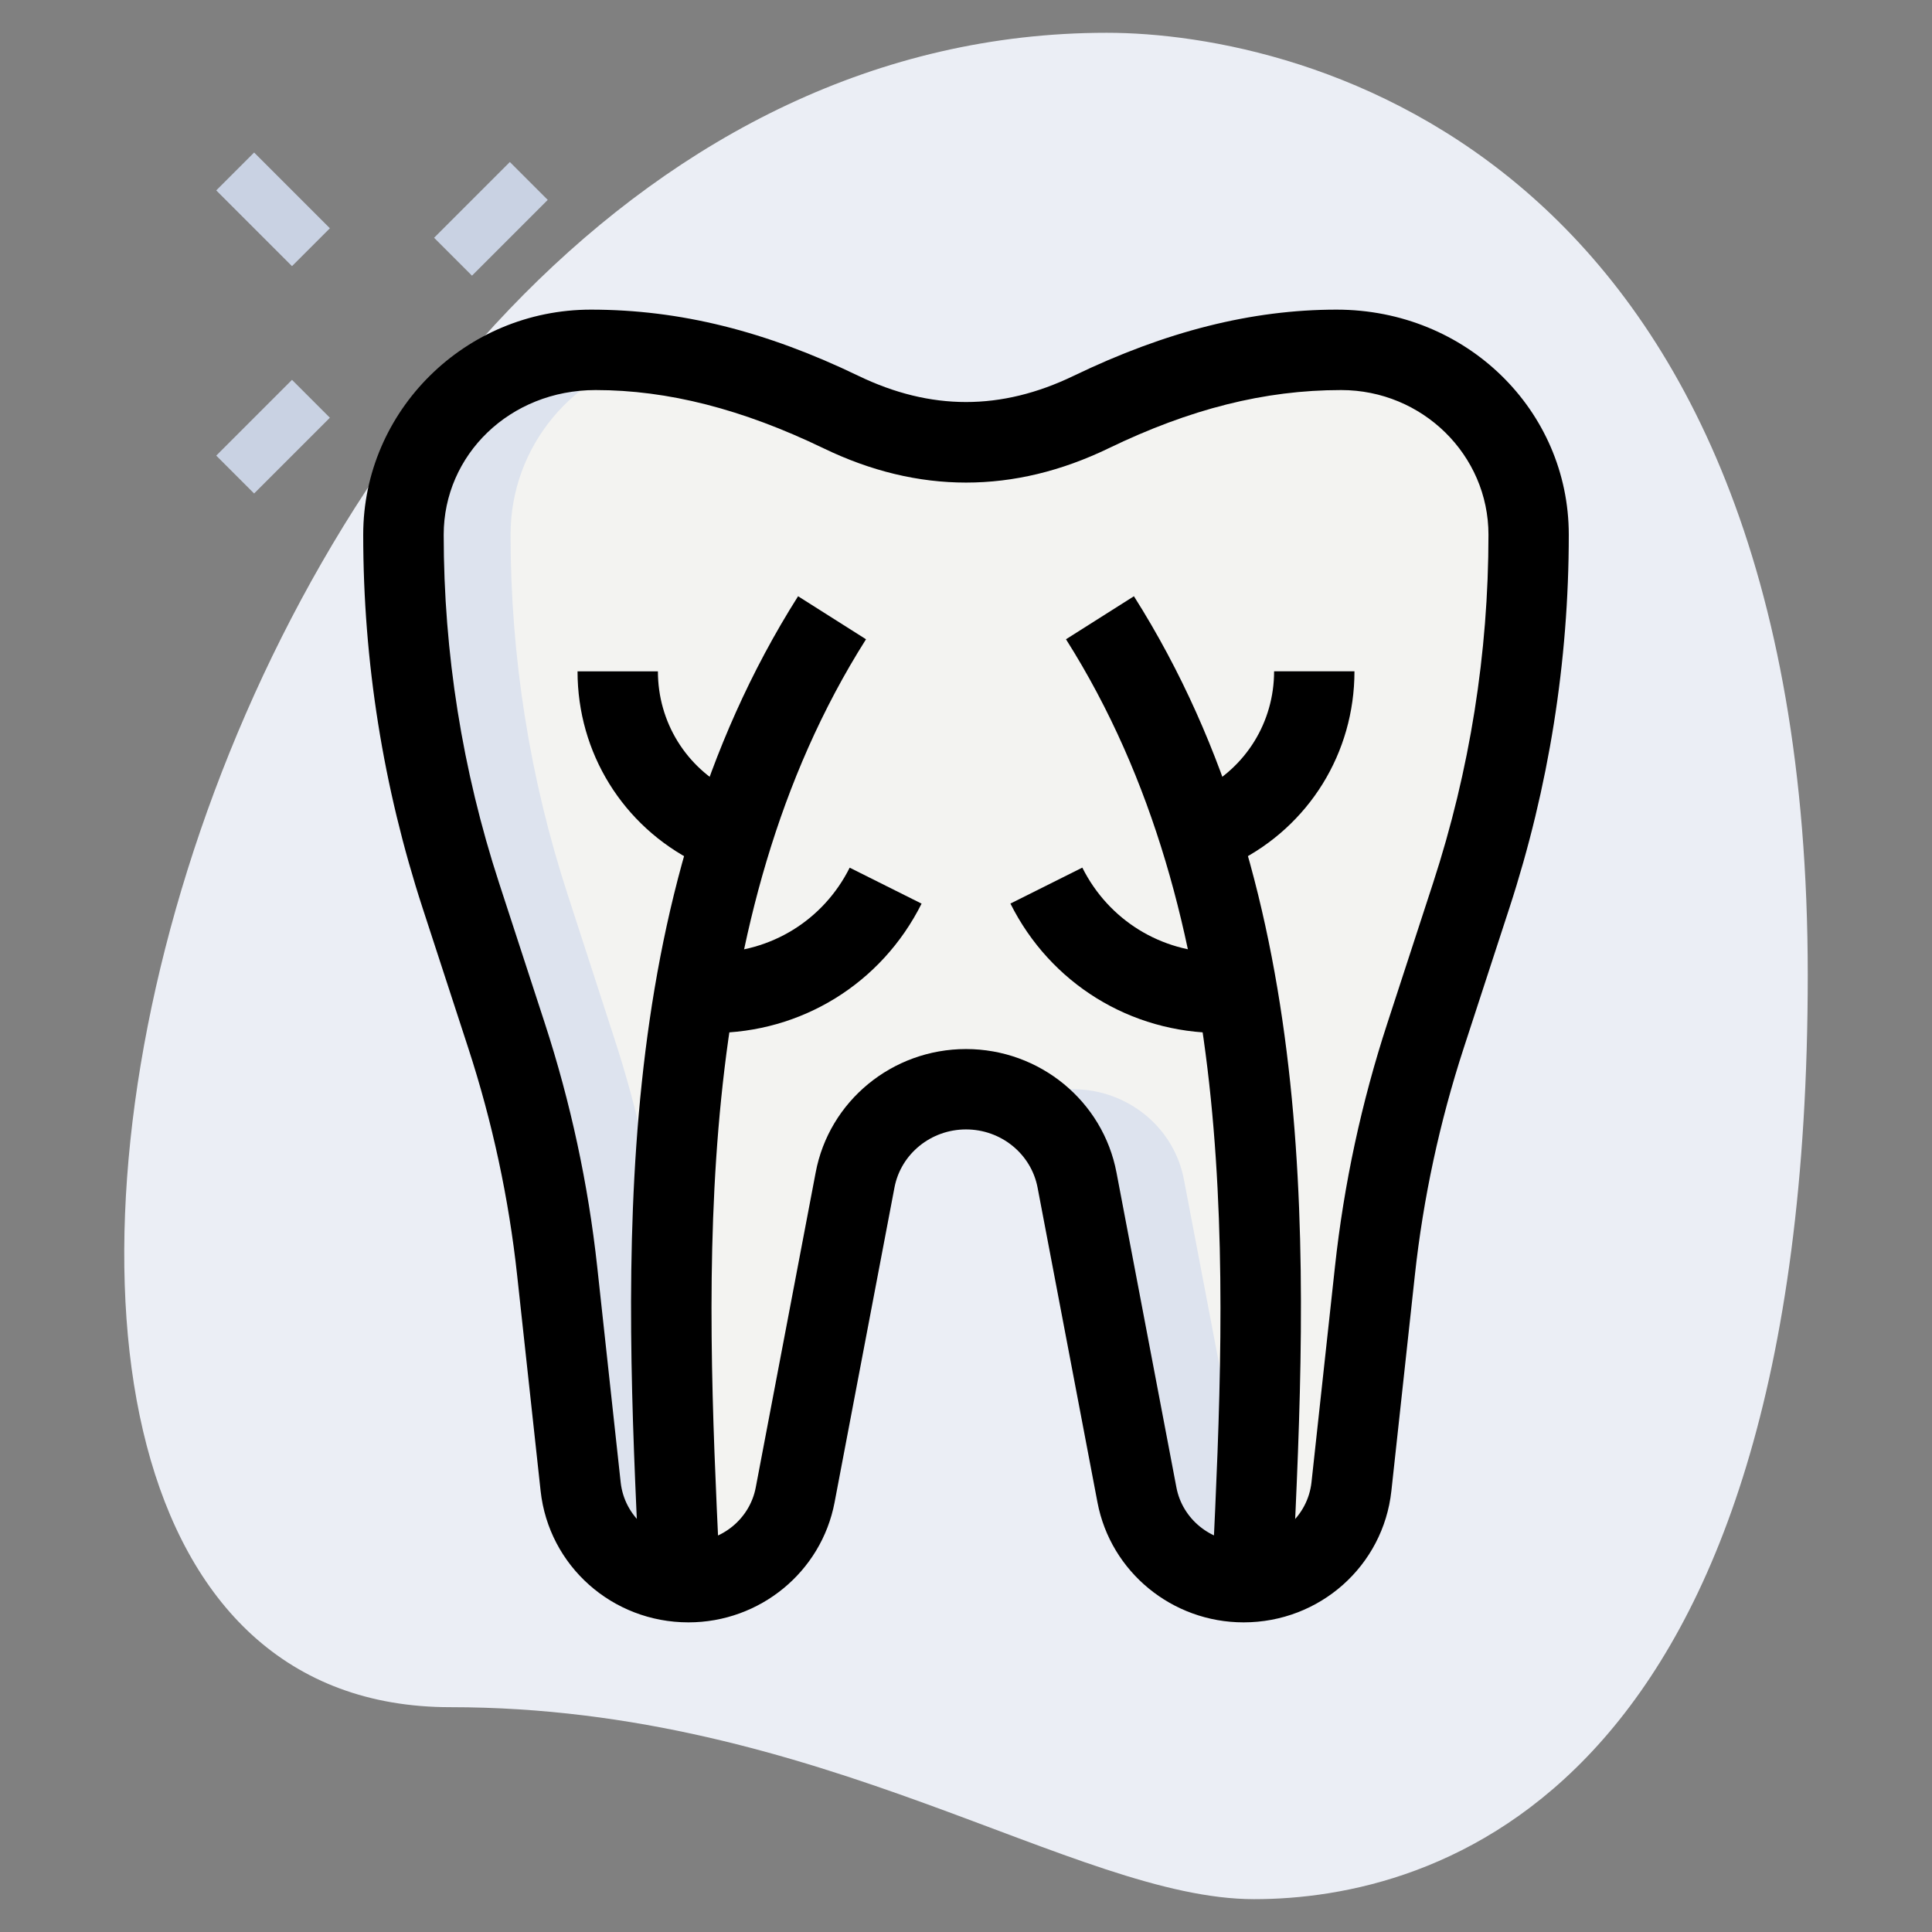
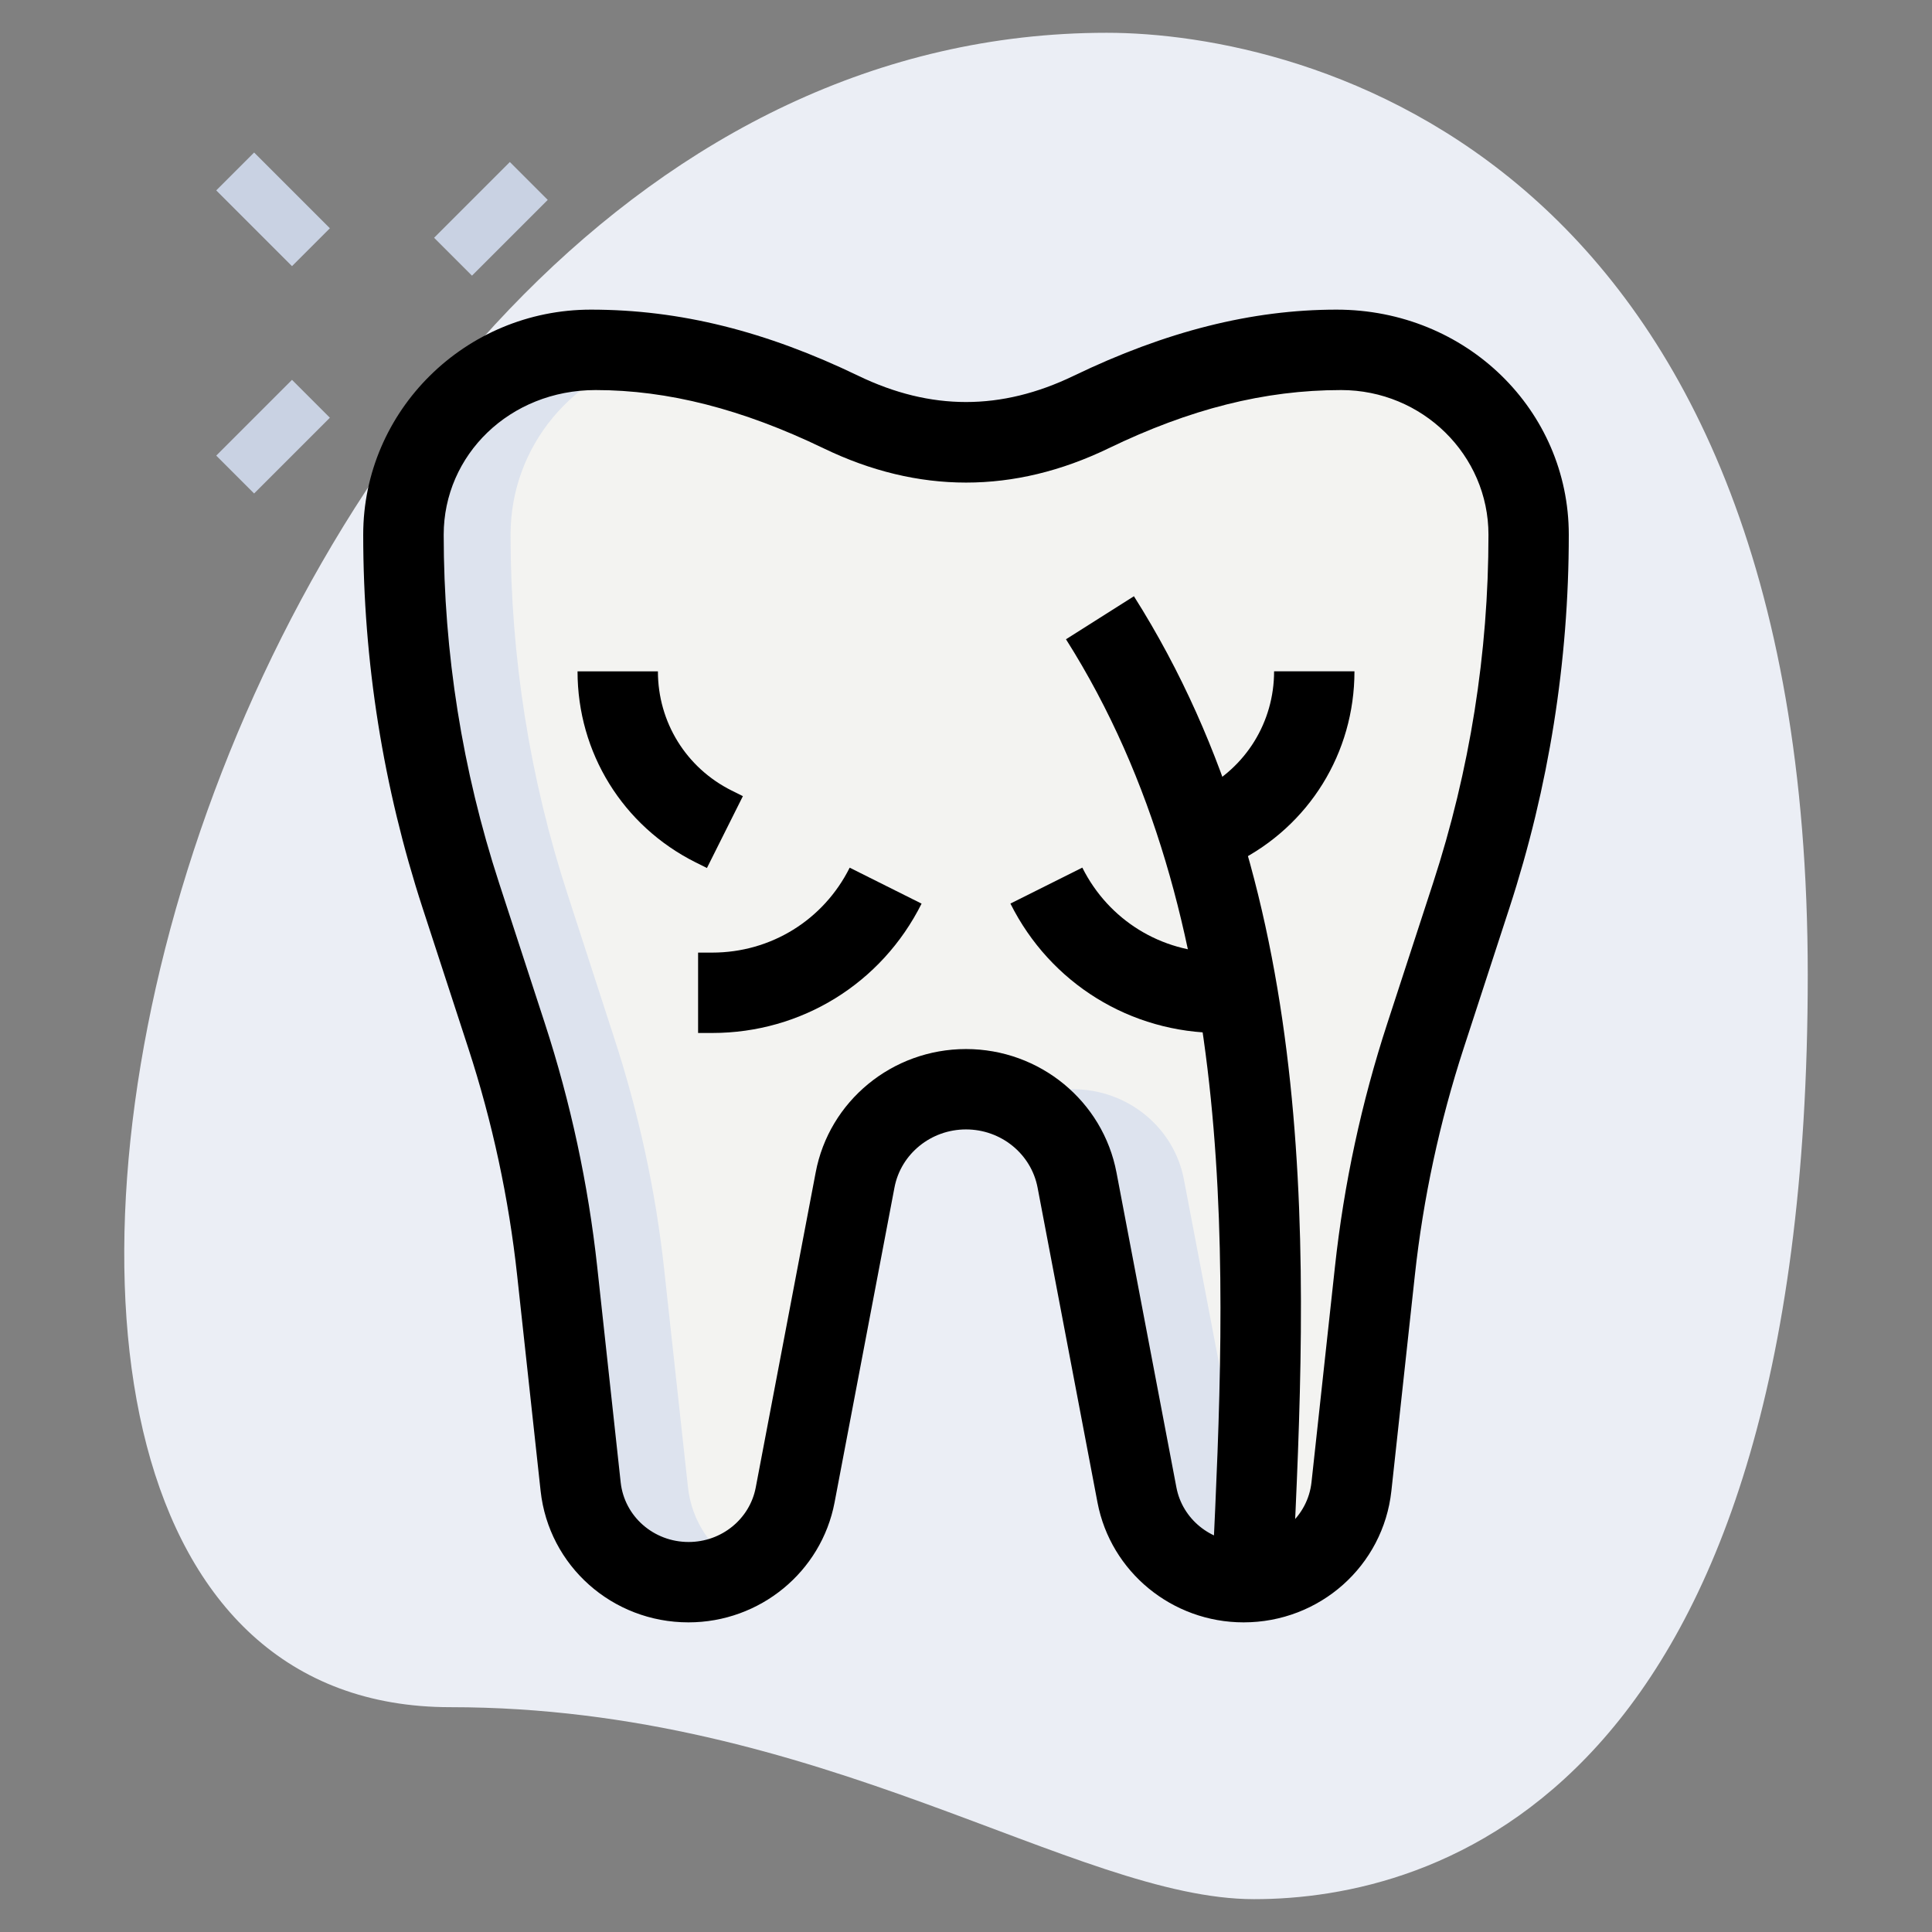
<svg xmlns="http://www.w3.org/2000/svg" xmlns:ns1="http://www.serif.com/" width="100px" height="100px" version="1.1" xml:space="preserve" style="fill-rule:evenodd;clip-rule:evenodd;stroke-linejoin:round;stroke-miterlimit:2;">
  <rect width="100%" height="100%" fill="#808080" stroke="none" />
  <g transform="matrix(1,0,0,1,-3090,-2400)">
    <g id="_014-root-canal.svg" ns1:id="014-root canal.svg" transform="matrix(0.195,0,0,0.195,3140,2450)">
      <g transform="matrix(1,0,0,1,-256,-256)">
        <path d="M119.14,452.736C217.515,452.736 285.07,503.694 332.473,503.694C379.876,503.694 479.431,476.444 479.431,258.375C479.431,40.306 345.5,8.292 293.362,8.292C49.209,8.292 -55.083,452.736 119.14,452.736Z" style="fill:rgb(235,238,245);fill-rule:nonzero;" />
        <path d="M358.315,394.197L364.53,336.967C366.834,315.762 371.328,294.841 377.956,274.532L390.101,237.284C400.199,206.336 405.333,174.023 405.333,141.511C405.333,114.418 383.047,92.444 355.556,92.444L354.332,92.444C331.548,92.444 309.646,99.086 289.18,108.971C267.051,119.652 244.935,119.652 222.805,108.971C202.354,99.086 180.452,92.444 157.668,92.444L156.444,92.444C128.953,92.444 106.667,114.418 106.667,141.511C106.667,174.023 111.801,206.336 121.899,237.284L134.044,274.532C140.672,294.841 145.166,315.748 147.47,336.967L153.685,394.197C155.25,408.619 167.609,419.556 182.315,419.556C196.167,419.556 208.071,409.828 210.617,396.402L226.517,312.832C229.177,298.837 241.564,288.711 256,288.711C270.436,288.711 282.823,298.837 285.483,312.818L301.383,396.388C303.943,409.813 315.833,419.541 329.685,419.541C344.391,419.556 356.75,408.619 358.315,394.197Z" style="fill:rgb(243,243,241);fill-rule:nonzero;" />
        <path d="M196.551,415.716C192.284,418.276 187.449,419.556 182.329,419.556C167.538,419.556 155.307,408.604 153.742,394.24L147.484,336.924C145.209,315.733 140.658,294.827 133.973,274.489L121.884,237.227C111.787,206.364 106.667,174.08 106.667,141.511C106.667,114.347 128.996,92.444 156.444,92.444L157.724,92.444C163.271,92.444 168.818,92.871 174.364,93.582C151.893,98.276 135.111,117.902 135.111,141.511C135.111,174.08 140.231,206.364 150.329,237.227L162.418,274.489C169.102,294.827 173.653,315.733 175.929,336.924L182.187,394.24C183.182,403.627 188.729,411.449 196.551,415.716Z" style="fill:rgb(221,227,238);fill-rule:nonzero;" />
        <path d="M343.751,415.716C339.627,418.276 334.791,419.556 329.671,419.556C315.876,419.556 303.929,409.884 301.369,396.373L285.44,312.889C283.733,303.787 278.044,296.391 270.222,292.409C274.489,289.991 279.324,288.711 284.444,288.711C298.809,288.711 311.324,298.809 313.884,312.889L329.813,396.373C331.378,404.764 336.64,411.733 343.751,415.716Z" style="fill:rgb(221,227,238);fill-rule:nonzero;" />
        <path d="M329.685,430.222C310.727,430.222 294.414,416.839 290.901,398.393L275.001,314.823C273.294,305.863 265.301,299.378 256,299.378C246.699,299.378 238.706,305.877 237.013,314.809L221.113,398.393C217.6,416.839 201.287,430.222 182.329,430.222C162.119,430.222 145.266,415.232 143.09,395.349L136.86,338.119C134.642,317.668 130.276,297.387 123.904,277.845L111.758,240.597C101.305,208.526 96,175.189 96,141.511C96,108.572 123.122,81.778 156.444,81.778C180.11,81.778 202.937,87.524 227.456,99.356C246.67,108.615 265.344,108.615 284.558,99.356C309.077,87.524 331.904,81.778 354.347,81.778C388.892,81.778 416,108.572 416,141.511C416,175.189 410.695,208.512 400.242,240.583L388.096,277.831C381.724,297.387 377.358,317.653 375.14,338.105L368.91,395.335C366.748,415.232 349.895,430.222 329.685,430.222ZM256,278.044C275.556,278.044 292.352,291.84 295.95,310.841L311.851,394.411C313.444,402.802 320.953,408.889 329.671,408.889C338.958,408.889 346.709,402.076 347.705,393.045L353.934,335.815C356.309,313.899 360.988,292.167 367.829,271.232L379.975,233.984C389.732,204.06 394.681,172.942 394.681,141.525C394.681,120.348 377.145,103.125 355.57,103.125C335.189,103.125 315.392,108.174 293.845,118.585C268.743,130.716 243.3,130.716 218.197,118.585C196.651,108.188 176.853,103.125 157.682,103.125C134.898,103.125 117.362,120.348 117.362,141.525C117.362,172.942 122.311,204.06 132.068,233.984L144.213,271.232C151.04,292.167 155.719,313.899 158.108,335.815L164.338,393.045C165.319,402.076 173.07,408.889 182.372,408.889C191.104,408.889 198.599,402.802 200.192,394.411L216.092,310.841C219.648,291.84 236.444,278.044 256,278.044Z" style="fill-rule:nonzero;" />
-         <path d="M169.429,420.053L169.216,415.502C165.476,336.313 160.839,237.753 211.428,157.852L229.461,169.273C182.471,243.484 186.937,338.318 190.521,414.507L190.734,419.058L169.429,420.053Z" style="fill-rule:nonzero;" />
        <path d="M187.236,229.988L184.235,228.494C164.907,218.823 152.889,199.396 152.889,177.792L174.222,177.792C174.222,191.275 181.717,203.392 193.778,209.422L196.779,210.916L187.236,229.988Z" style="fill-rule:nonzero;" />
        <path d="M188.644,273.778L184.889,273.778L184.889,252.444L188.644,252.444C204.188,252.444 218.169,243.812 225.124,229.902L244.21,239.445C233.614,260.622 212.324,273.778 188.644,273.778Z" style="fill-rule:nonzero;" />
        <path d="M342.571,420.053L321.266,419.058L321.479,414.507C325.063,338.318 329.529,243.484 282.539,169.273L300.572,157.852C351.175,237.753 346.524,336.313 342.784,415.502L342.571,420.053Z" style="fill-rule:nonzero;" />
        <path d="M324.764,229.988L315.221,210.901L318.222,209.408C330.283,203.378 337.778,191.26 337.778,177.778L359.111,177.778C359.111,199.396 347.108,218.823 327.765,228.48L324.764,229.988Z" style="fill-rule:nonzero;" />
        <path d="M327.111,273.778L323.356,273.778C299.676,273.778 278.386,260.622 267.79,239.431L286.876,229.888C293.831,243.797 307.812,252.43 323.356,252.43L327.111,252.43L327.111,273.778Z" style="fill-rule:nonzero;" />
        <g>
          <g transform="matrix(0.707,-0.707,0.707,0.707,-2.731,108.757)">
            <rect x="115.698" y="50.56" width="28.444" height="14.222" style="fill:rgb(201,210,227);fill-rule:nonzero;" />
          </g>
          <g transform="matrix(0.707,-0.707,0.707,0.707,-60.558,84.807)">
            <rect x="57.87" y="108.388" width="28.444" height="14.222" style="fill:rgb(201,210,227);fill-rule:nonzero;" />
          </g>
          <g transform="matrix(0.707,-0.707,0.707,0.707,-17.892,67.129)">
            <rect x="64.981" y="40.932" width="14.222" height="28.444" style="fill:rgb(201,210,227);fill-rule:nonzero;" />
          </g>
        </g>
      </g>
    </g>
  </g>
</svg>